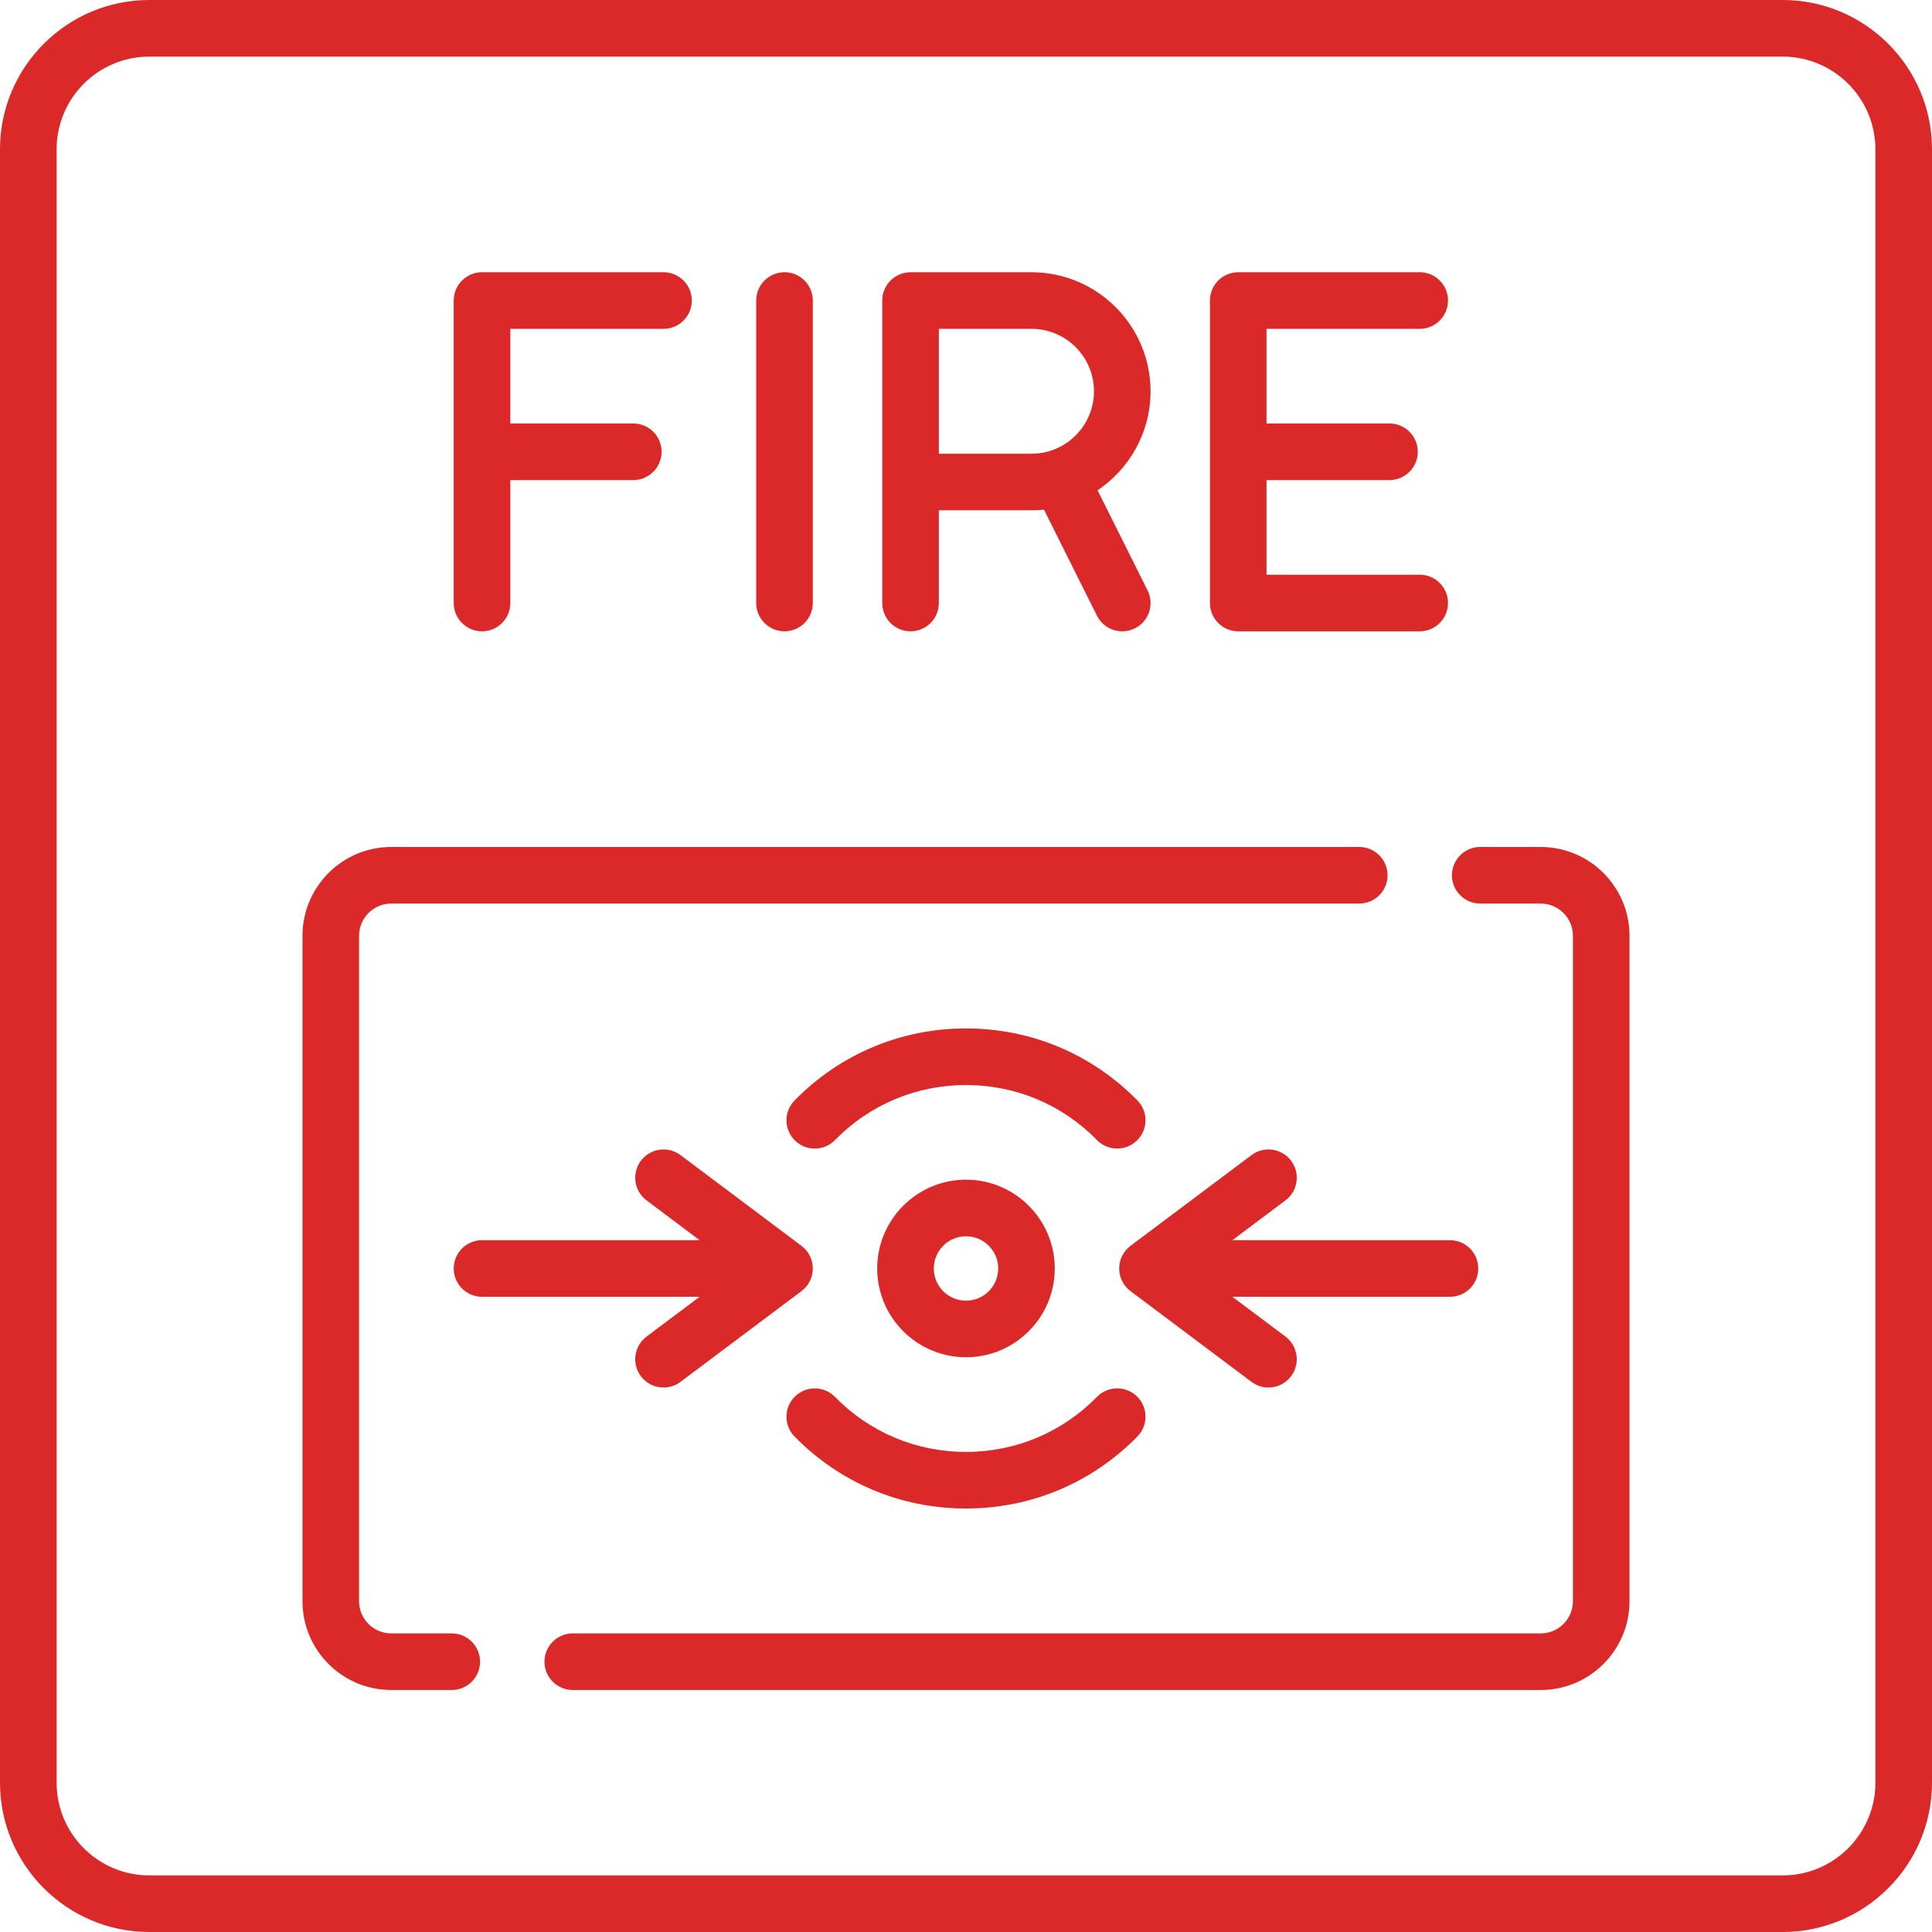
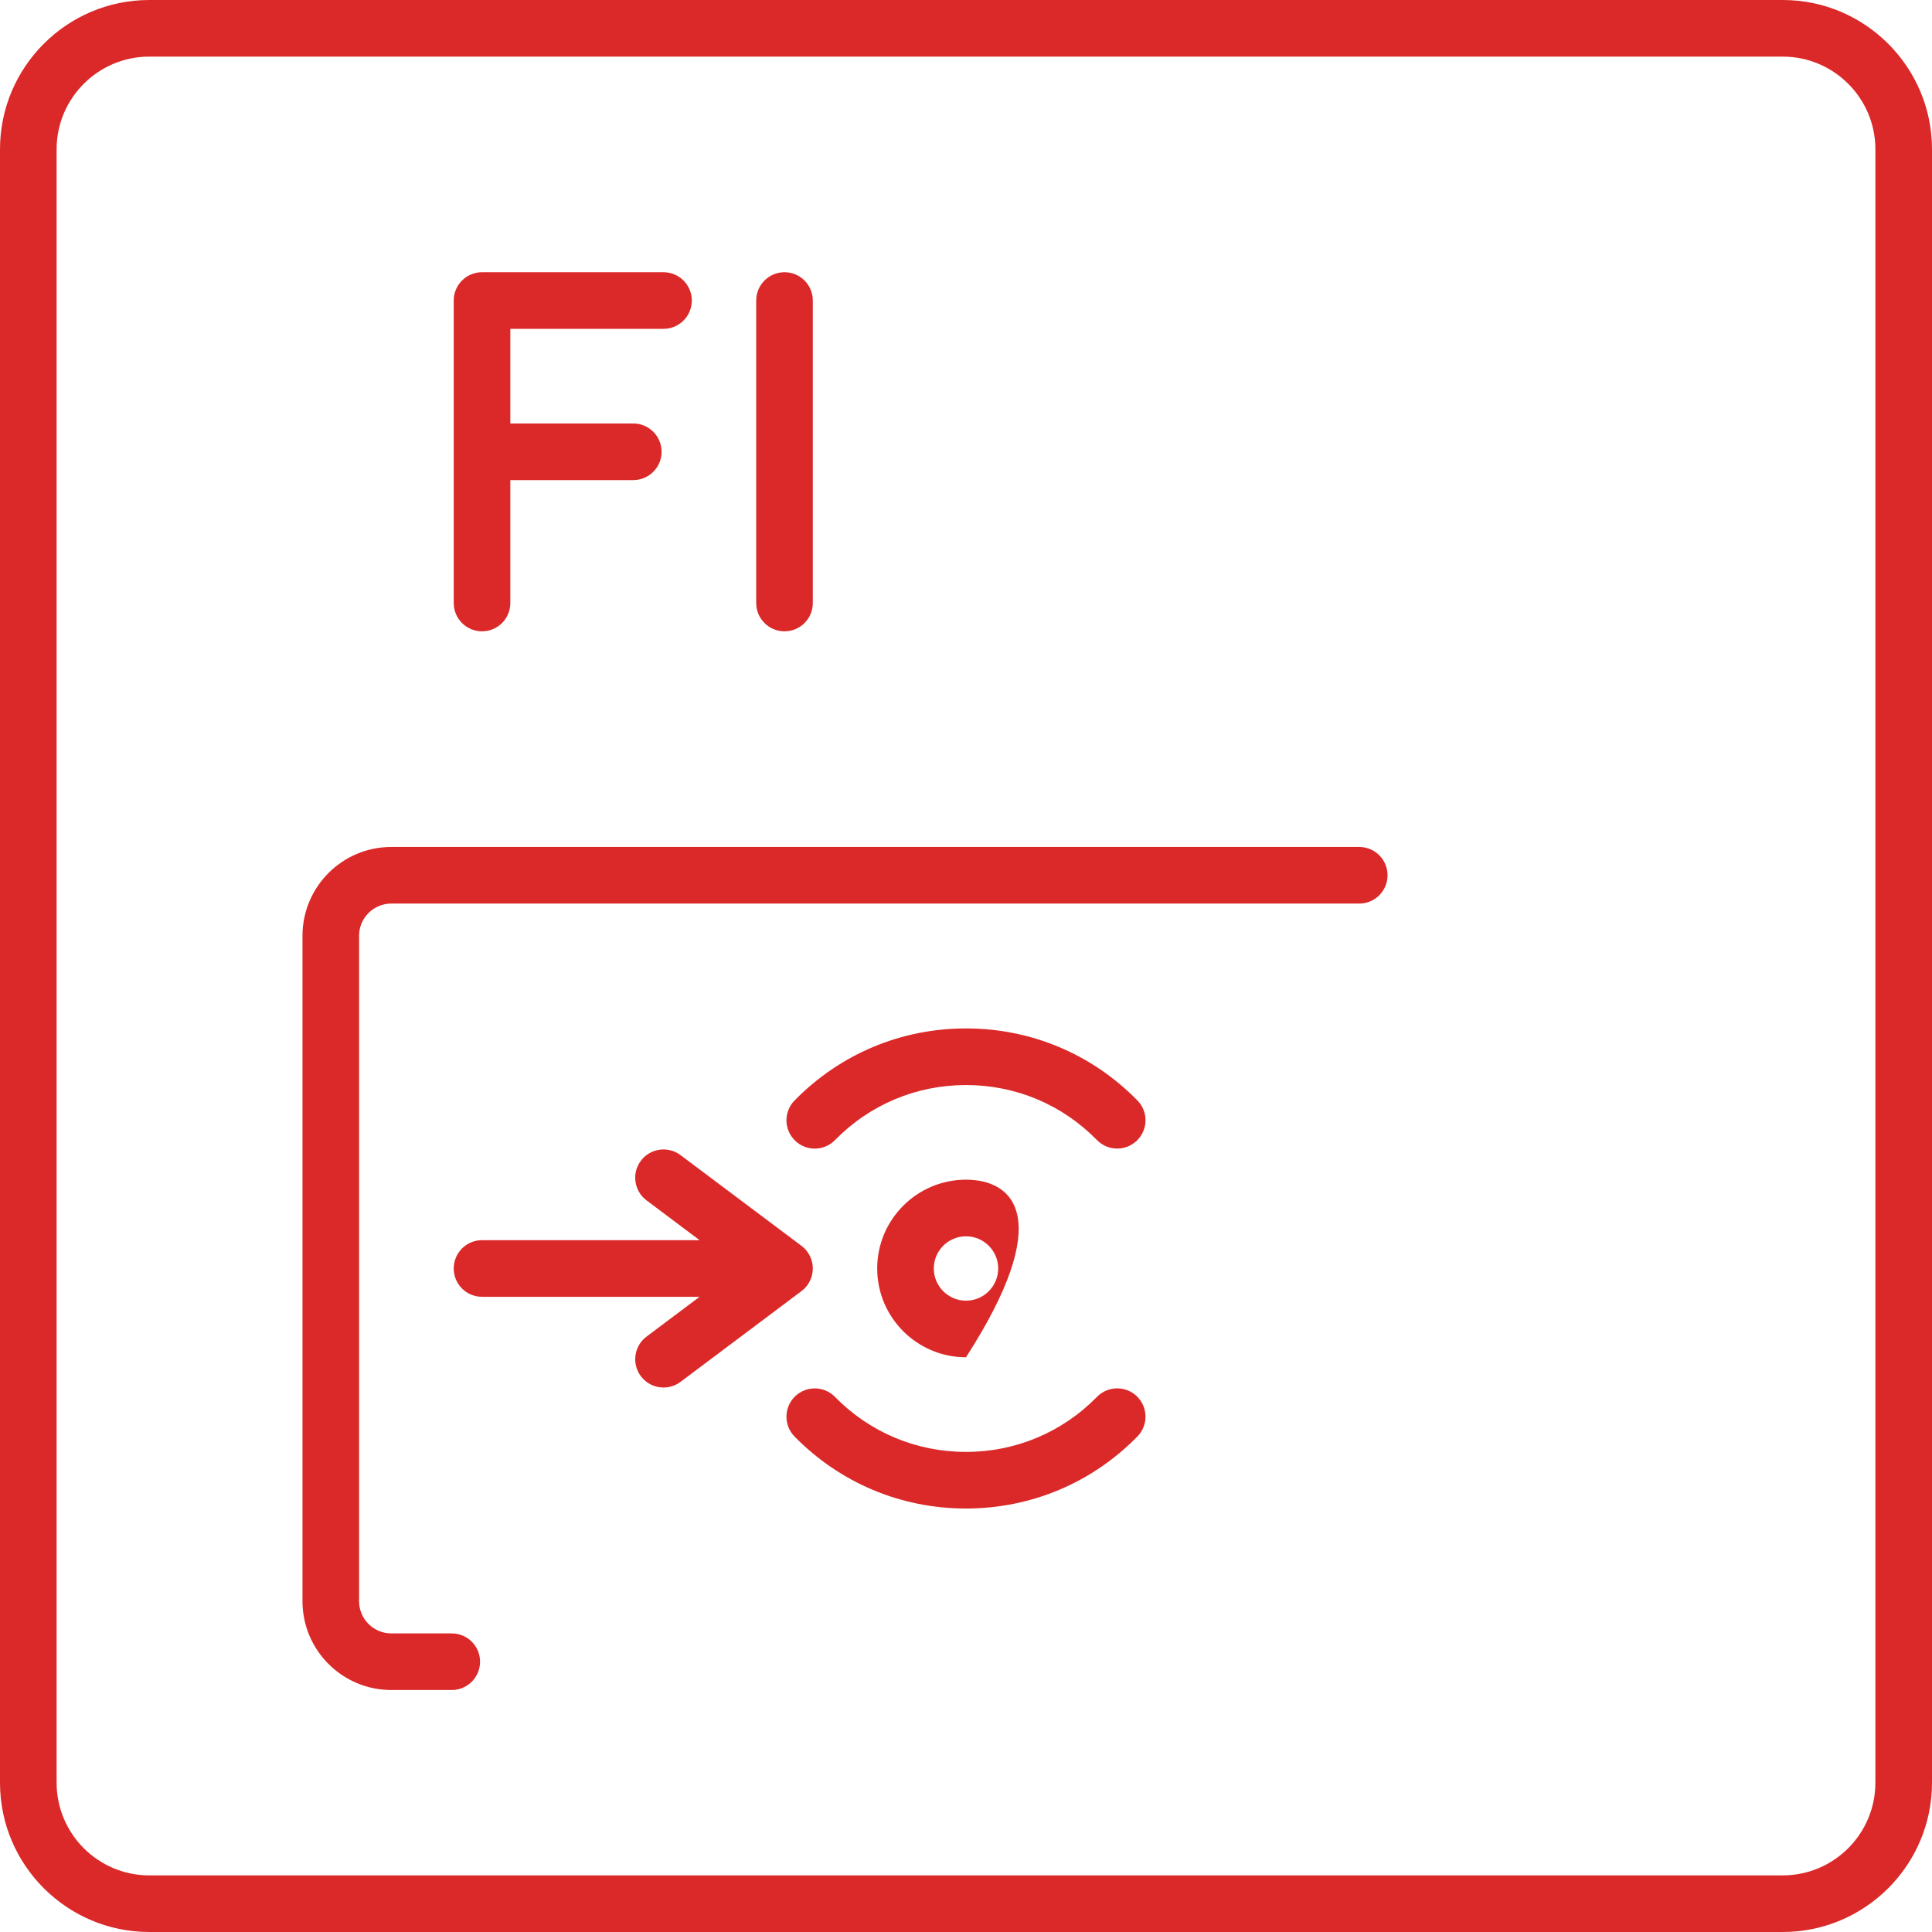
<svg xmlns="http://www.w3.org/2000/svg" width="83" height="83" viewBox="0 0 83 83" fill="none">
  <path d="M76.587 0H6.413C2.877 0 0 2.877 0 6.413V76.586C0 80.123 2.877 83 6.413 83H76.586C80.123 83 83 80.123 83 76.587V6.413C83 2.877 80.123 0 76.587 0ZM80.568 76.587C80.568 78.782 78.782 80.568 76.587 80.568H6.413C4.218 80.568 2.432 78.782 2.432 76.587V6.413C2.432 4.218 4.218 2.432 6.413 2.432H76.586C78.782 2.432 80.568 4.218 80.568 6.413V76.587Z" fill="#DA2928" />
  <path d="M19.408 70.172H16.809C16.047 70.172 15.426 69.552 15.426 68.79V40.201C15.426 39.438 16.047 38.818 16.809 38.818H58.394C59.065 38.818 59.61 38.273 59.61 37.602C59.61 36.93 59.065 36.386 58.394 36.386H16.809C14.706 36.386 12.995 38.097 12.995 40.201V68.79C12.995 70.893 14.706 72.604 16.809 72.604H19.408C20.079 72.604 20.624 72.059 20.624 71.388C20.624 70.717 20.079 70.172 19.408 70.172Z" fill="#DA2928" />
-   <path d="M66.191 36.386H63.592C62.921 36.386 62.376 36.93 62.376 37.602C62.376 38.273 62.921 38.818 63.592 38.818H66.191C66.953 38.818 67.574 39.438 67.574 40.201V68.79C67.574 69.552 66.953 70.172 66.191 70.172H24.606C23.935 70.172 23.39 70.717 23.39 71.388C23.39 72.059 23.935 72.604 24.606 72.604H66.191C68.294 72.604 70.005 70.892 70.005 68.79V40.201C70.005 38.097 68.294 36.386 66.191 36.386Z" fill="#DA2928" />
-   <path d="M37.685 54.495C37.685 56.598 39.396 58.309 41.5 58.309C43.603 58.309 45.314 56.598 45.314 54.495C45.314 52.392 43.603 50.68 41.5 50.68C39.396 50.68 37.685 52.392 37.685 54.495ZM42.883 54.495C42.883 55.258 42.262 55.878 41.5 55.878C40.737 55.878 40.117 55.257 40.117 54.495C40.117 53.732 40.737 53.112 41.5 53.112C42.262 53.112 42.883 53.732 42.883 54.495Z" fill="#DA2928" />
+   <path d="M37.685 54.495C37.685 56.598 39.396 58.309 41.5 58.309C45.314 52.392 43.603 50.68 41.5 50.68C39.396 50.68 37.685 52.392 37.685 54.495ZM42.883 54.495C42.883 55.258 42.262 55.878 41.5 55.878C40.737 55.878 40.117 55.257 40.117 54.495C40.117 53.732 40.737 53.112 41.5 53.112C42.262 53.112 42.883 53.732 42.883 54.495Z" fill="#DA2928" />
  <path d="M27.776 57.421C27.239 57.824 27.13 58.585 27.532 59.123C27.771 59.442 28.137 59.609 28.506 59.609C28.76 59.609 29.015 59.53 29.235 59.366L34.432 55.467C34.739 55.238 34.919 54.878 34.919 54.495C34.919 54.112 34.739 53.752 34.432 53.522L29.235 49.624C28.698 49.221 27.935 49.33 27.532 49.867C27.13 50.404 27.238 51.166 27.776 51.569L30.055 53.279H20.708C20.036 53.279 19.492 53.824 19.492 54.495C19.492 55.167 20.036 55.711 20.708 55.711H30.055L27.776 57.421Z" fill="#DA2928" />
-   <path d="M63.507 54.495C63.507 53.824 62.963 53.279 62.292 53.279H52.944L55.224 51.569C55.762 51.166 55.87 50.404 55.467 49.867C55.064 49.329 54.302 49.221 53.765 49.624L48.567 53.522C48.261 53.752 48.081 54.112 48.081 54.495C48.081 54.878 48.261 55.237 48.567 55.467L53.765 59.366C53.984 59.53 54.24 59.609 54.494 59.609C54.863 59.609 55.228 59.441 55.467 59.123C55.87 58.585 55.761 57.824 55.224 57.421L52.944 55.711H62.292C62.963 55.711 63.507 55.167 63.507 54.495Z" fill="#DA2928" />
  <path d="M48.847 48.995C49.327 48.525 49.334 47.756 48.864 47.276C46.908 45.281 44.293 44.182 41.5 44.182C38.706 44.182 36.09 45.282 34.134 47.278C33.664 47.758 33.672 48.527 34.152 48.997C34.388 49.229 34.695 49.345 35.002 49.345C35.318 49.345 35.633 49.223 35.871 48.98C37.365 47.454 39.365 46.614 41.5 46.614C43.635 46.614 45.633 47.454 47.128 48.979C47.598 49.458 48.367 49.465 48.847 48.995Z" fill="#DA2928" />
  <path d="M34.134 61.714C36.09 63.708 38.705 64.807 41.498 64.807C44.292 64.807 46.908 63.708 48.864 61.712C49.334 61.232 49.326 60.462 48.847 59.992C48.367 59.523 47.597 59.53 47.127 60.01C45.633 61.535 43.633 62.375 41.498 62.375C39.363 62.375 37.365 61.536 35.87 60.011C35.401 59.532 34.631 59.524 34.151 59.994C33.672 60.464 33.664 61.234 34.134 61.714Z" fill="#DA2928" />
  <path d="M20.708 27.122C21.379 27.122 21.924 26.578 21.924 25.906V20.625H27.206C27.877 20.625 28.422 20.08 28.422 19.409C28.422 18.737 27.877 18.193 27.206 18.193H21.924V14.127H28.505C29.176 14.127 29.721 13.582 29.721 12.911C29.721 12.24 29.176 11.695 28.505 11.695H20.708C20.037 11.695 19.492 12.24 19.492 12.911V25.906C19.492 26.578 20.037 27.122 20.708 27.122Z" fill="#DA2928" />
-   <path d="M53.195 27.122H60.992C61.664 27.122 62.208 26.578 62.208 25.906C62.208 25.235 61.664 24.69 60.992 24.69H54.411V20.625H59.693C60.364 20.625 60.909 20.08 60.909 19.409C60.909 18.737 60.364 18.193 59.693 18.193H54.411V14.127H60.992C61.664 14.127 62.208 13.582 62.208 12.911C62.208 12.24 61.664 11.695 60.992 11.695H53.195C52.524 11.695 51.98 12.24 51.98 12.911V25.906C51.98 26.578 52.524 27.122 53.195 27.122Z" fill="#DA2928" />
  <path d="M33.703 27.122C34.375 27.122 34.919 26.578 34.919 25.906V12.911C34.919 12.24 34.375 11.695 33.703 11.695C33.032 11.695 32.487 12.24 32.487 12.911V25.906C32.487 26.578 33.032 27.122 33.703 27.122Z" fill="#DA2928" />
-   <path d="M39.118 27.122C39.789 27.122 40.334 26.578 40.334 25.906V21.924H44.315C44.496 21.924 44.674 21.915 44.85 21.896L47.126 26.45C47.34 26.876 47.769 27.122 48.215 27.122C48.398 27.122 48.583 27.081 48.758 26.994C49.358 26.693 49.602 25.963 49.301 25.363L47.152 21.063C48.524 20.145 49.429 18.581 49.429 16.81C49.429 13.99 47.136 11.696 44.315 11.696H39.118C38.446 11.696 37.902 12.24 37.902 12.912V25.907C37.902 26.578 38.446 27.122 39.118 27.122ZM40.334 14.127H44.315C45.795 14.127 46.998 15.331 46.998 16.809C46.998 18.289 45.795 19.492 44.315 19.492H40.334V14.127Z" fill="#DA2928" />
</svg>